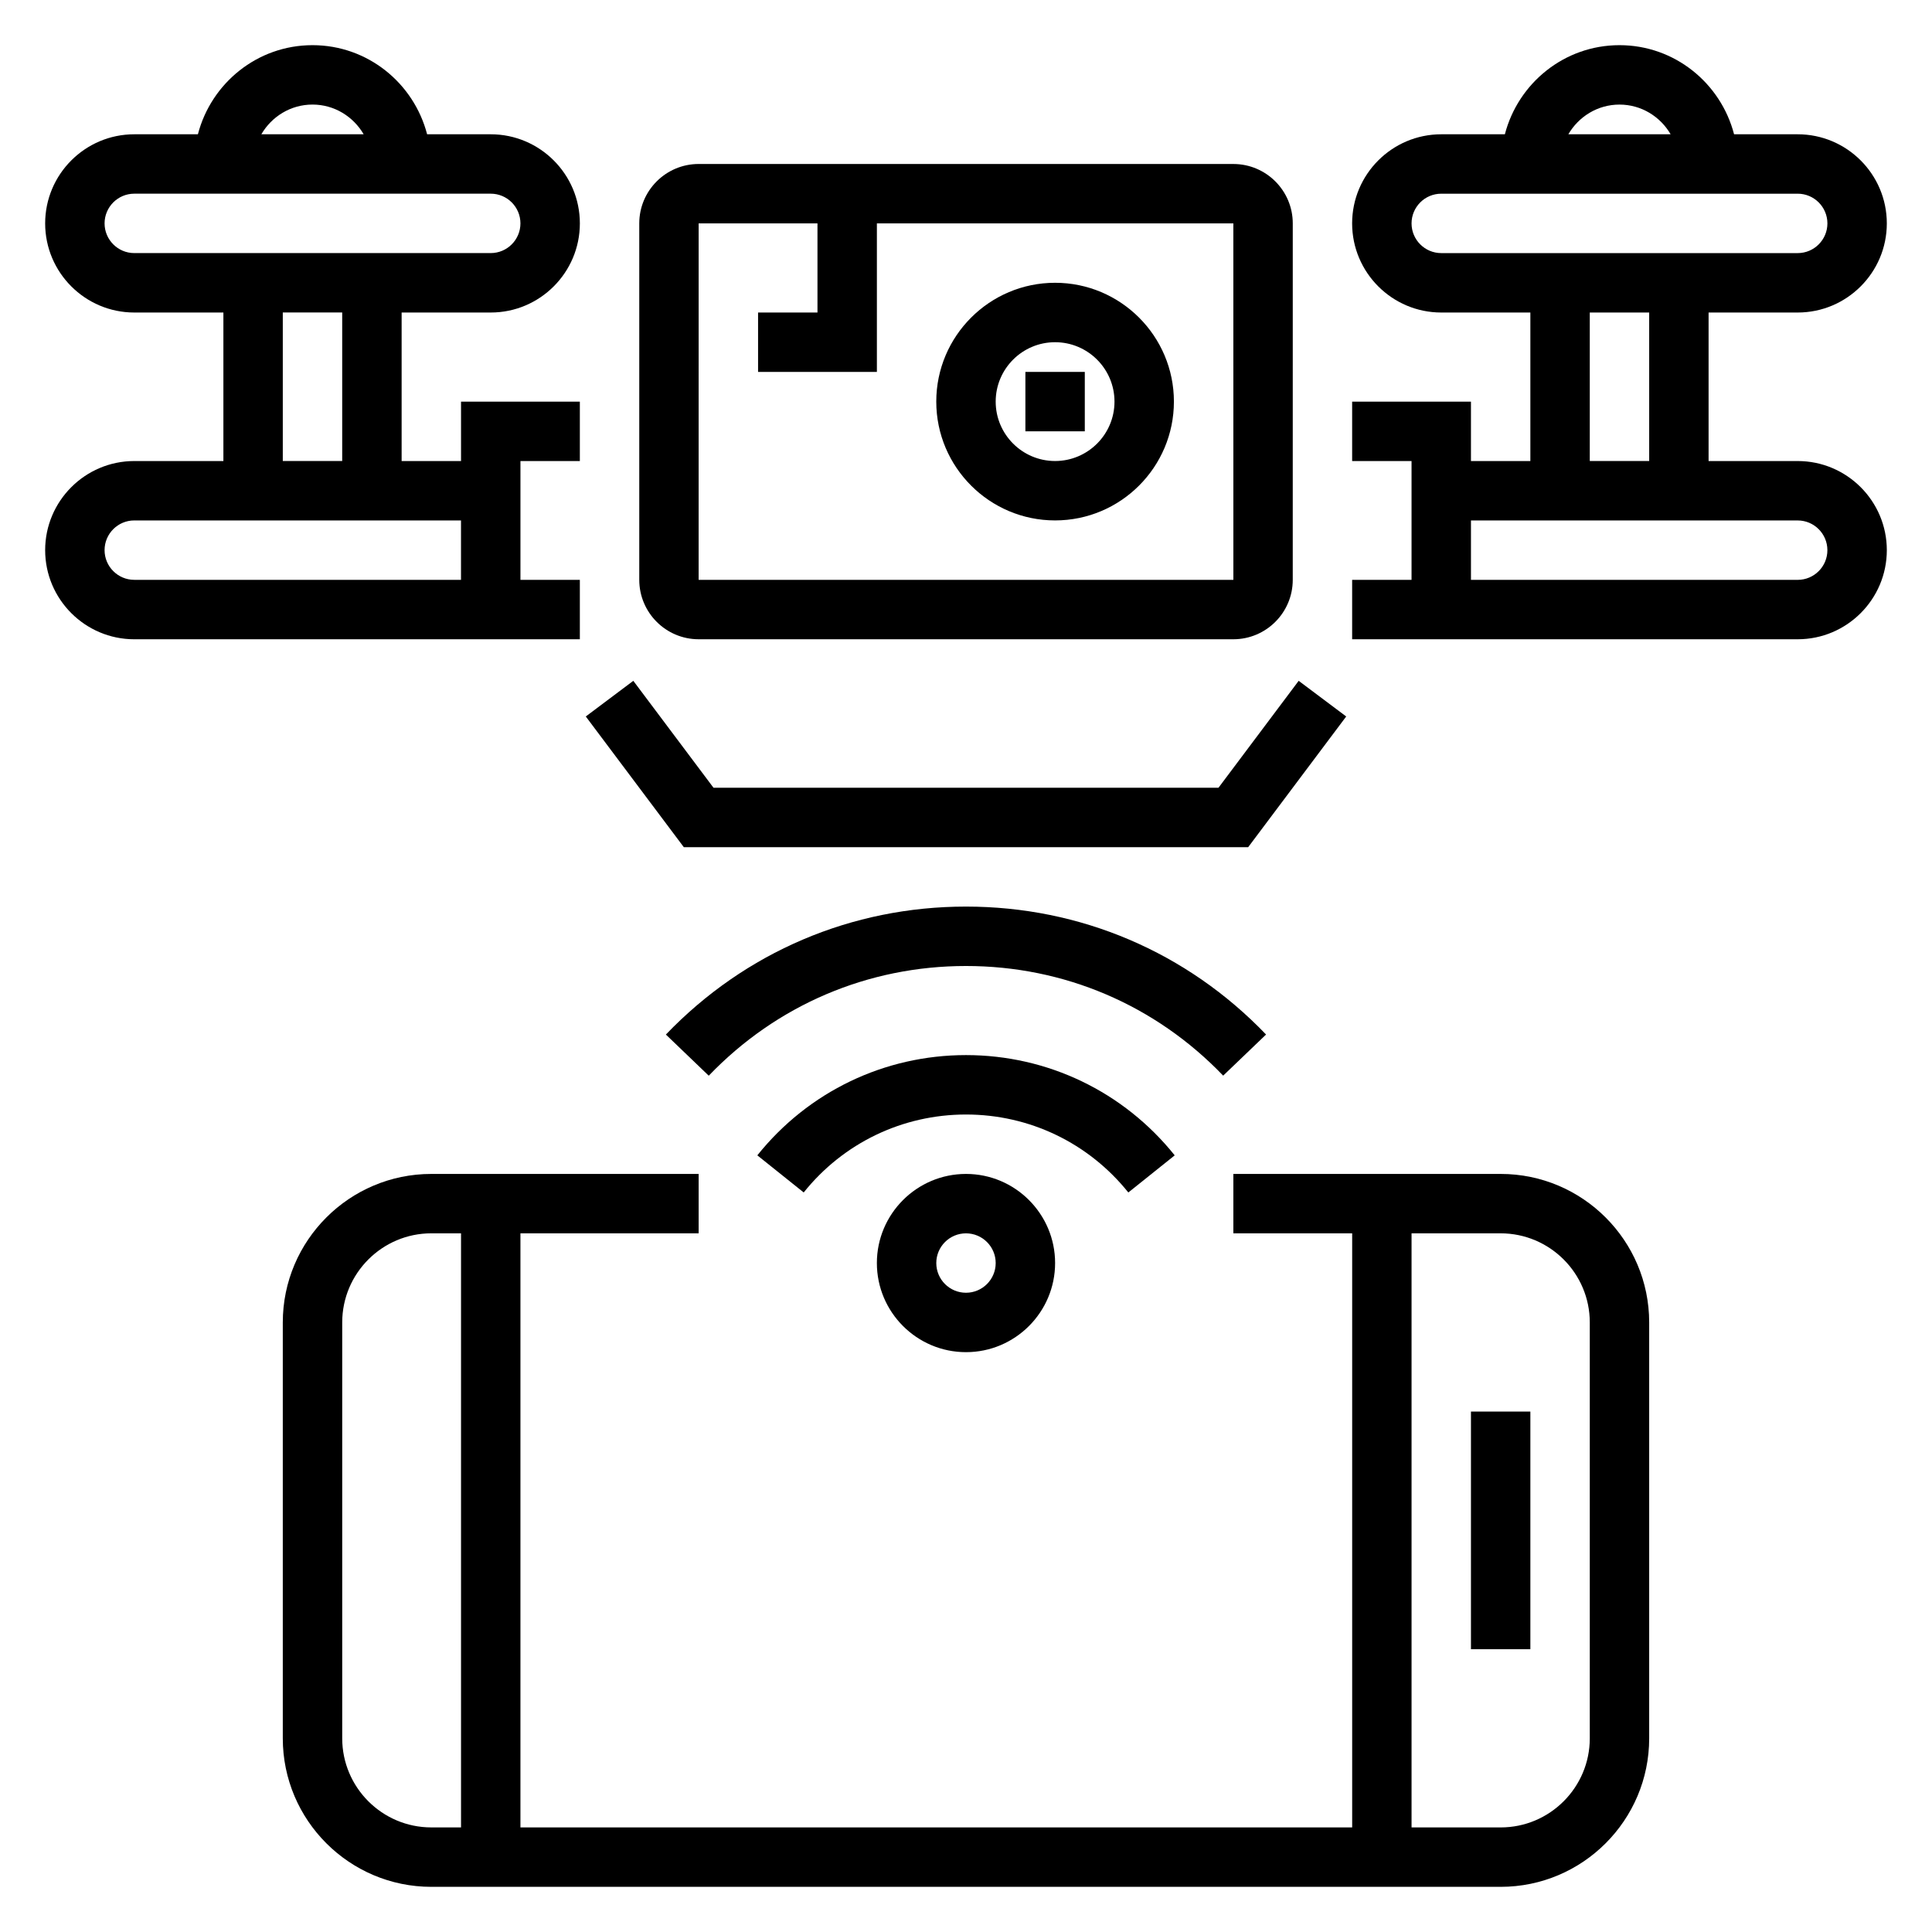
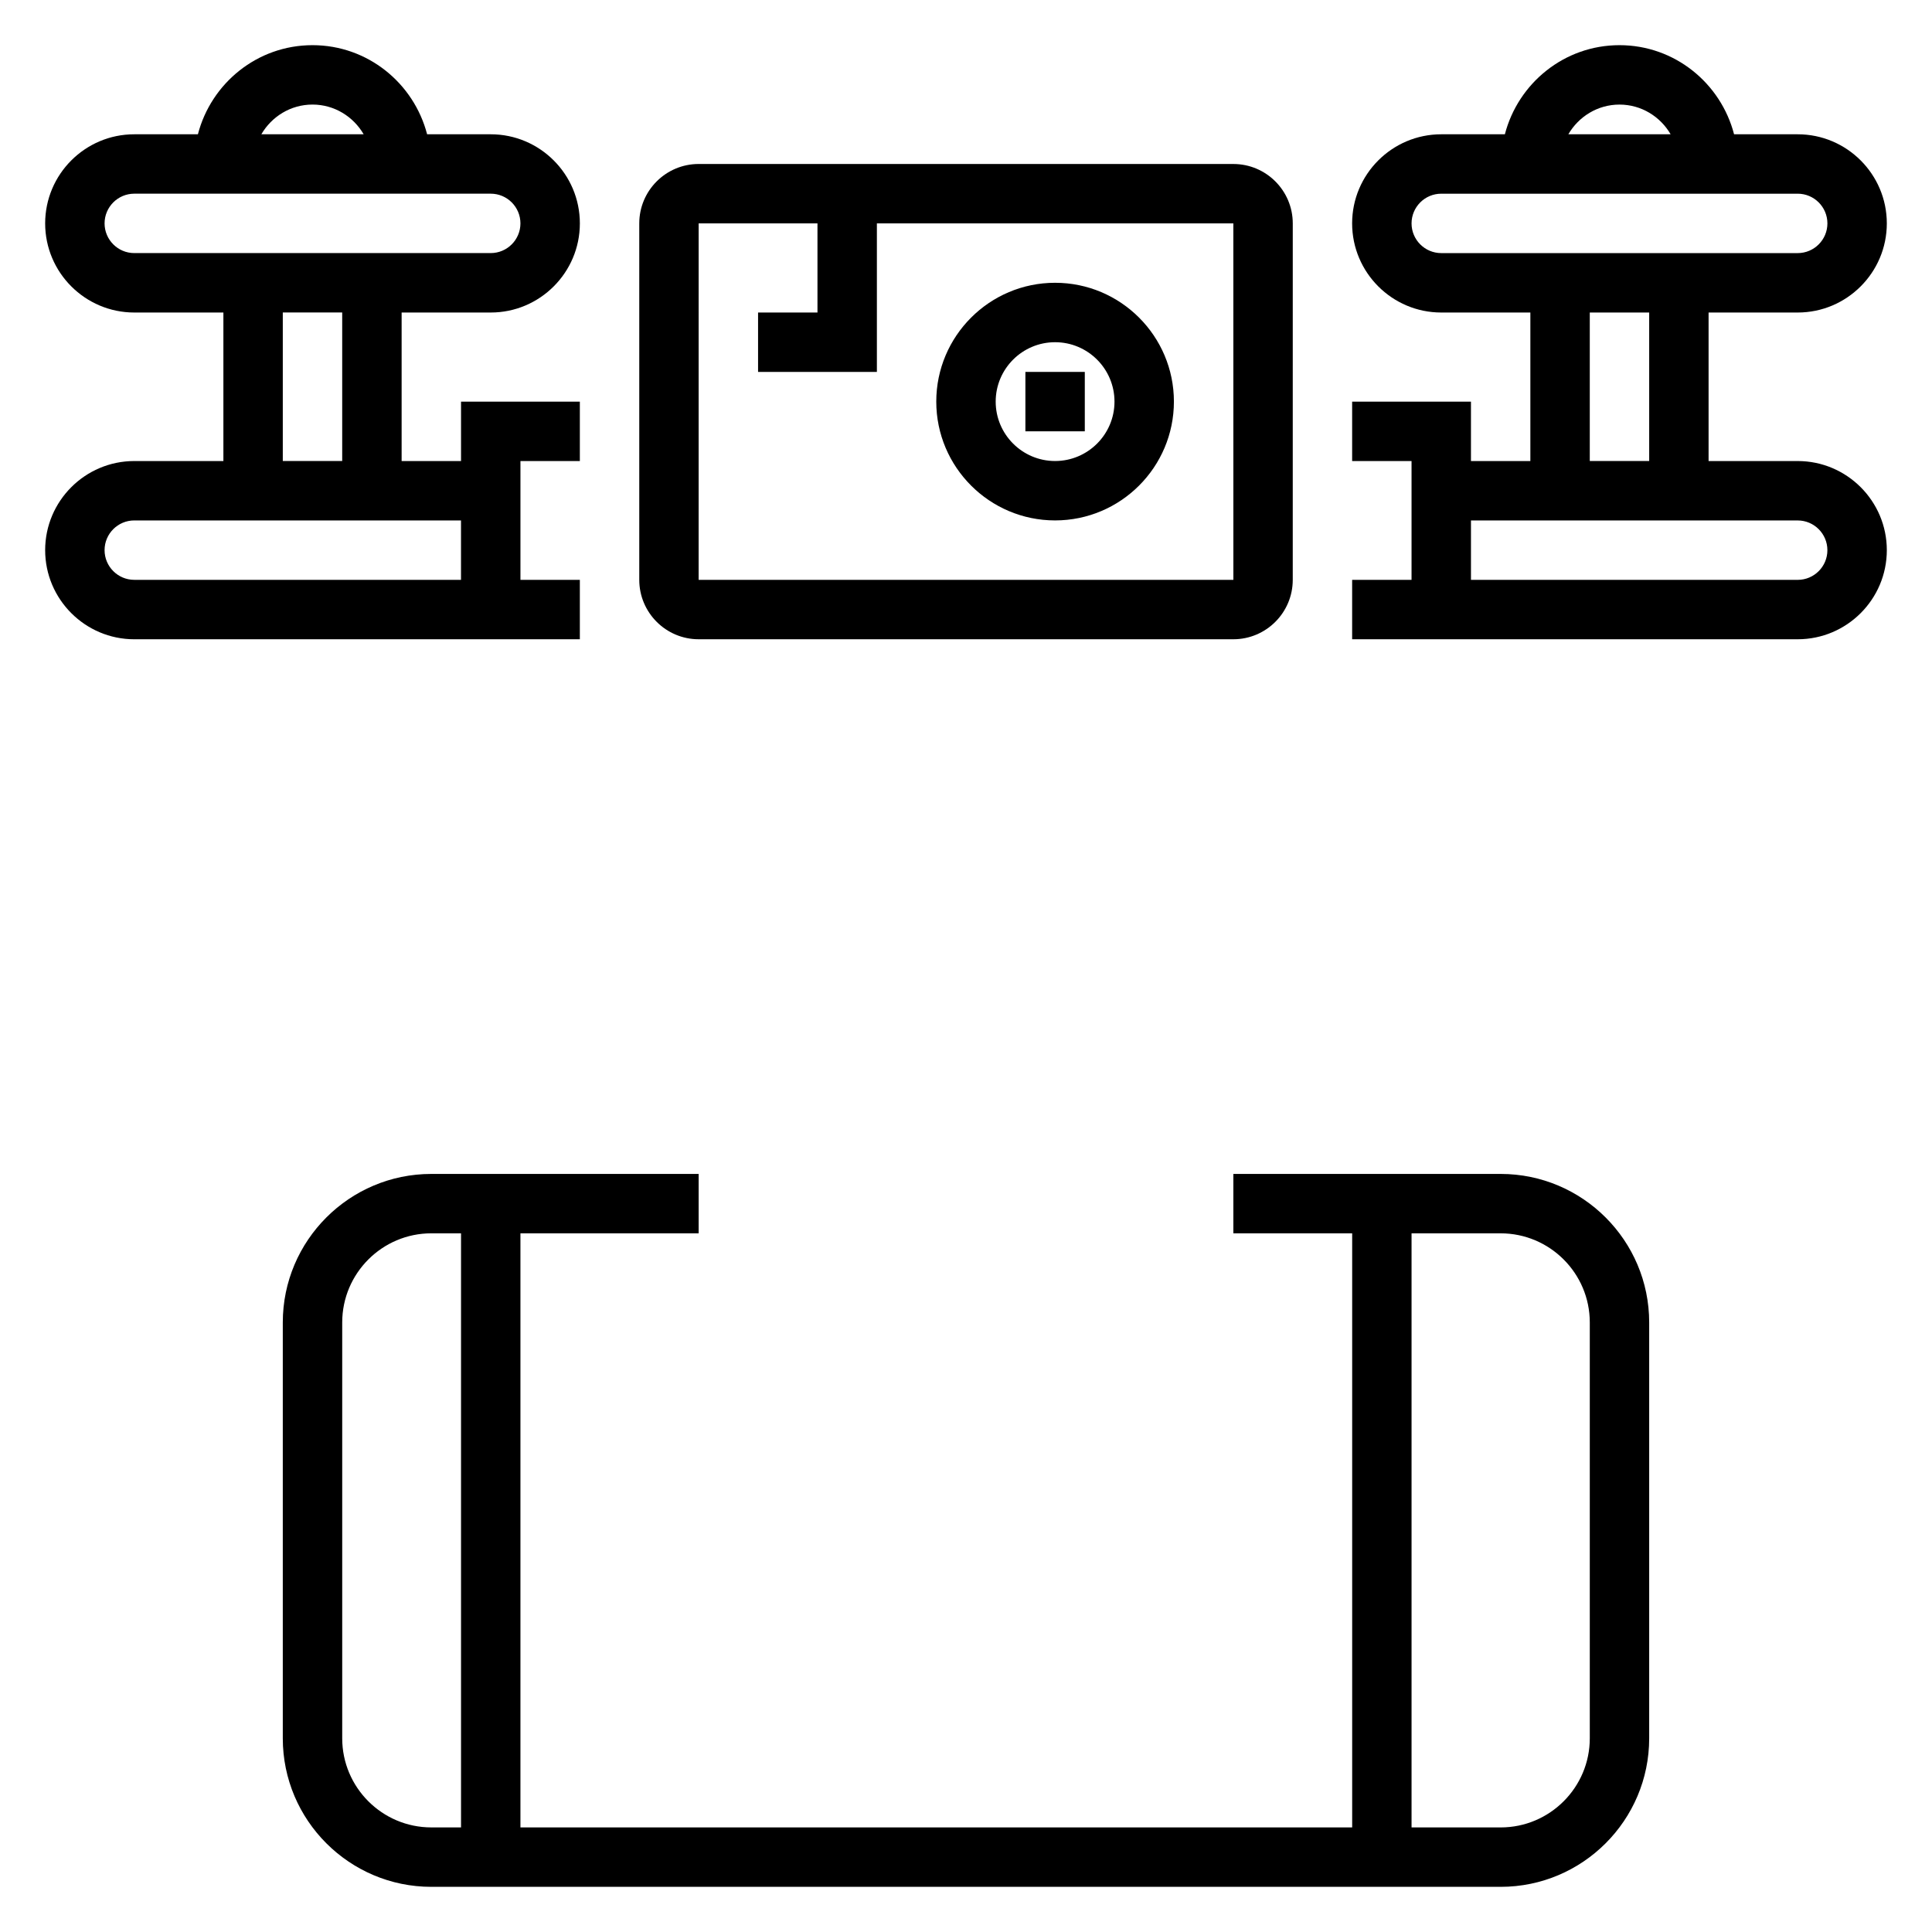
<svg xmlns="http://www.w3.org/2000/svg" fill="#000000" width="800px" height="800px" version="1.1" viewBox="144 144 512 512">
  <g>
-     <path d="m376.38 478.72c0 13.02 10.598 23.617 23.617 23.617s23.617-10.598 23.617-23.617-10.598-23.617-23.617-23.617c-13.023 0-23.617 10.598-23.617 23.617zm31.488 0c0 4.344-3.527 7.871-7.871 7.871s-7.871-3.527-7.871-7.871 3.527-7.871 7.871-7.871 7.871 3.527 7.871 7.871z" />
-     <path d="m443.02 460.02 12.289-9.84c-13.535-16.887-33.695-26.57-55.309-26.57-21.617 0-41.777 9.684-55.301 26.566l12.289 9.84c10.516-13.129 26.195-20.66 43.012-20.66 16.812 0 32.496 7.531 43.02 20.664z" />
-     <path d="m479.52 418.16c-20.98-21.871-49.227-33.906-79.523-33.906-30.301 0-58.543 12.043-79.531 33.914l11.359 10.902c17.992-18.742 42.199-29.07 68.172-29.07 25.969 0 50.176 10.32 68.156 29.055z" />
    <path d="m541.7 455.1h-70.848v15.742h31.488v157.44l-220.42 0.004v-157.44h47.23v-15.742h-70.848c-21.703 0-39.359 17.656-39.359 39.359v110.21c0 21.703 17.656 39.359 39.359 39.359h283.39c21.703 0 39.359-17.656 39.359-39.359v-110.21c0-21.703-17.656-39.359-39.359-39.359zm-307.01 149.57v-110.21c0-13.02 10.598-23.617 23.617-23.617h7.871v157.44h-7.871c-13.023 0.004-23.617-10.594-23.617-23.613zm330.62 0c0 13.02-10.598 23.617-23.617 23.617h-23.617v-157.44h23.617c13.02 0 23.617 10.598 23.617 23.617z" />
-     <path d="m533.82 518.08h15.742v62.977h-15.742z" />
-     <path d="m474.78 368.51 25.98-34.637-12.598-9.449-21.254 28.34h-133.82l-21.254-28.34-12.594 9.449 25.977 34.637z" />
    <path d="m329.15 313.41h141.7c8.684 0 15.742-7.062 15.742-15.742l0.004-94.465c0-8.684-7.062-15.742-15.742-15.742l-141.7-0.004c-8.684 0-15.742 7.062-15.742 15.742v94.465c0 8.684 7.062 15.746 15.742 15.746zm0-110.21h31.488v23.617h-15.742v15.742h31.488v-39.359h94.465l0.008 94.465h-141.71z" />
    <path d="m423.61 218.94c-17.367 0-31.488 14.121-31.488 31.488 0 17.367 14.121 31.488 31.488 31.488 17.367 0 31.488-14.121 31.488-31.488 0-17.367-14.121-31.488-31.488-31.488zm0 47.234c-8.684 0-15.742-7.062-15.742-15.742 0-8.684 7.062-15.742 15.742-15.742 8.684 0 15.742 7.062 15.742 15.742 0.004 8.68-7.059 15.742-15.742 15.742z" />
    <path d="m415.74 242.56h15.742v15.742h-15.742z" />
    <path d="m620.41 266.18h-23.617v-39.359h23.617c13.02 0 23.617-10.598 23.617-23.617s-10.598-23.617-23.617-23.617h-16.863c-3.516-13.539-15.734-23.617-30.367-23.617-14.633 0-26.852 10.078-30.371 23.617h-16.863c-13.02 0-23.617 10.598-23.617 23.617s10.598 23.617 23.617 23.617h23.617v39.359h-15.742v-15.742h-31.488v15.742h15.742v31.488h-15.742v15.742h118.08c13.02 0 23.617-10.598 23.617-23.617-0.004-13.02-10.602-23.613-23.621-23.613zm-47.23-94.465c5.801 0 10.824 3.188 13.555 7.871h-27.109c2.731-4.684 7.754-7.871 13.555-7.871zm-55.105 31.488c0-4.336 3.527-7.871 7.871-7.871h94.465c4.344 0 7.871 3.535 7.871 7.871 0 4.336-3.527 7.871-7.871 7.871h-94.465c-4.344 0-7.871-3.535-7.871-7.871zm47.234 23.613h15.742v39.359h-15.742zm55.102 70.852h-86.59v-15.742h86.586c4.344 0 7.871 3.535 7.871 7.871 0.008 4.336-3.519 7.871-7.867 7.871z" />
    <path d="m274.05 313.41h23.617v-15.742h-15.742v-31.488h15.742v-15.742h-31.488v15.742h-15.742v-39.359h23.617c13.02 0 23.617-10.598 23.617-23.617s-10.598-23.617-23.617-23.617h-16.863c-3.523-13.539-15.738-23.617-30.375-23.617-14.633 0-26.852 10.078-30.367 23.617h-16.863c-13.02 0-23.617 10.594-23.617 23.617 0 13.02 10.598 23.617 23.617 23.617h23.617v39.359h-23.617c-13.02 0-23.617 10.598-23.617 23.617s10.598 23.617 23.617 23.617h86.594zm-47.234-141.7c5.801 0 10.824 3.188 13.555 7.871h-27.109c2.731-4.684 7.754-7.871 13.555-7.871zm-55.102 31.488c0-4.336 3.527-7.871 7.871-7.871h94.465c4.344 0 7.871 3.535 7.871 7.871 0 4.336-3.527 7.871-7.871 7.871h-94.465c-4.344 0-7.871-3.535-7.871-7.871zm47.23 23.613h15.742v39.359l-15.742 0.004zm-39.359 70.852c-4.344 0-7.871-3.535-7.871-7.871 0-4.336 3.527-7.871 7.871-7.871h86.586v15.742z" />
  </g>
</svg>